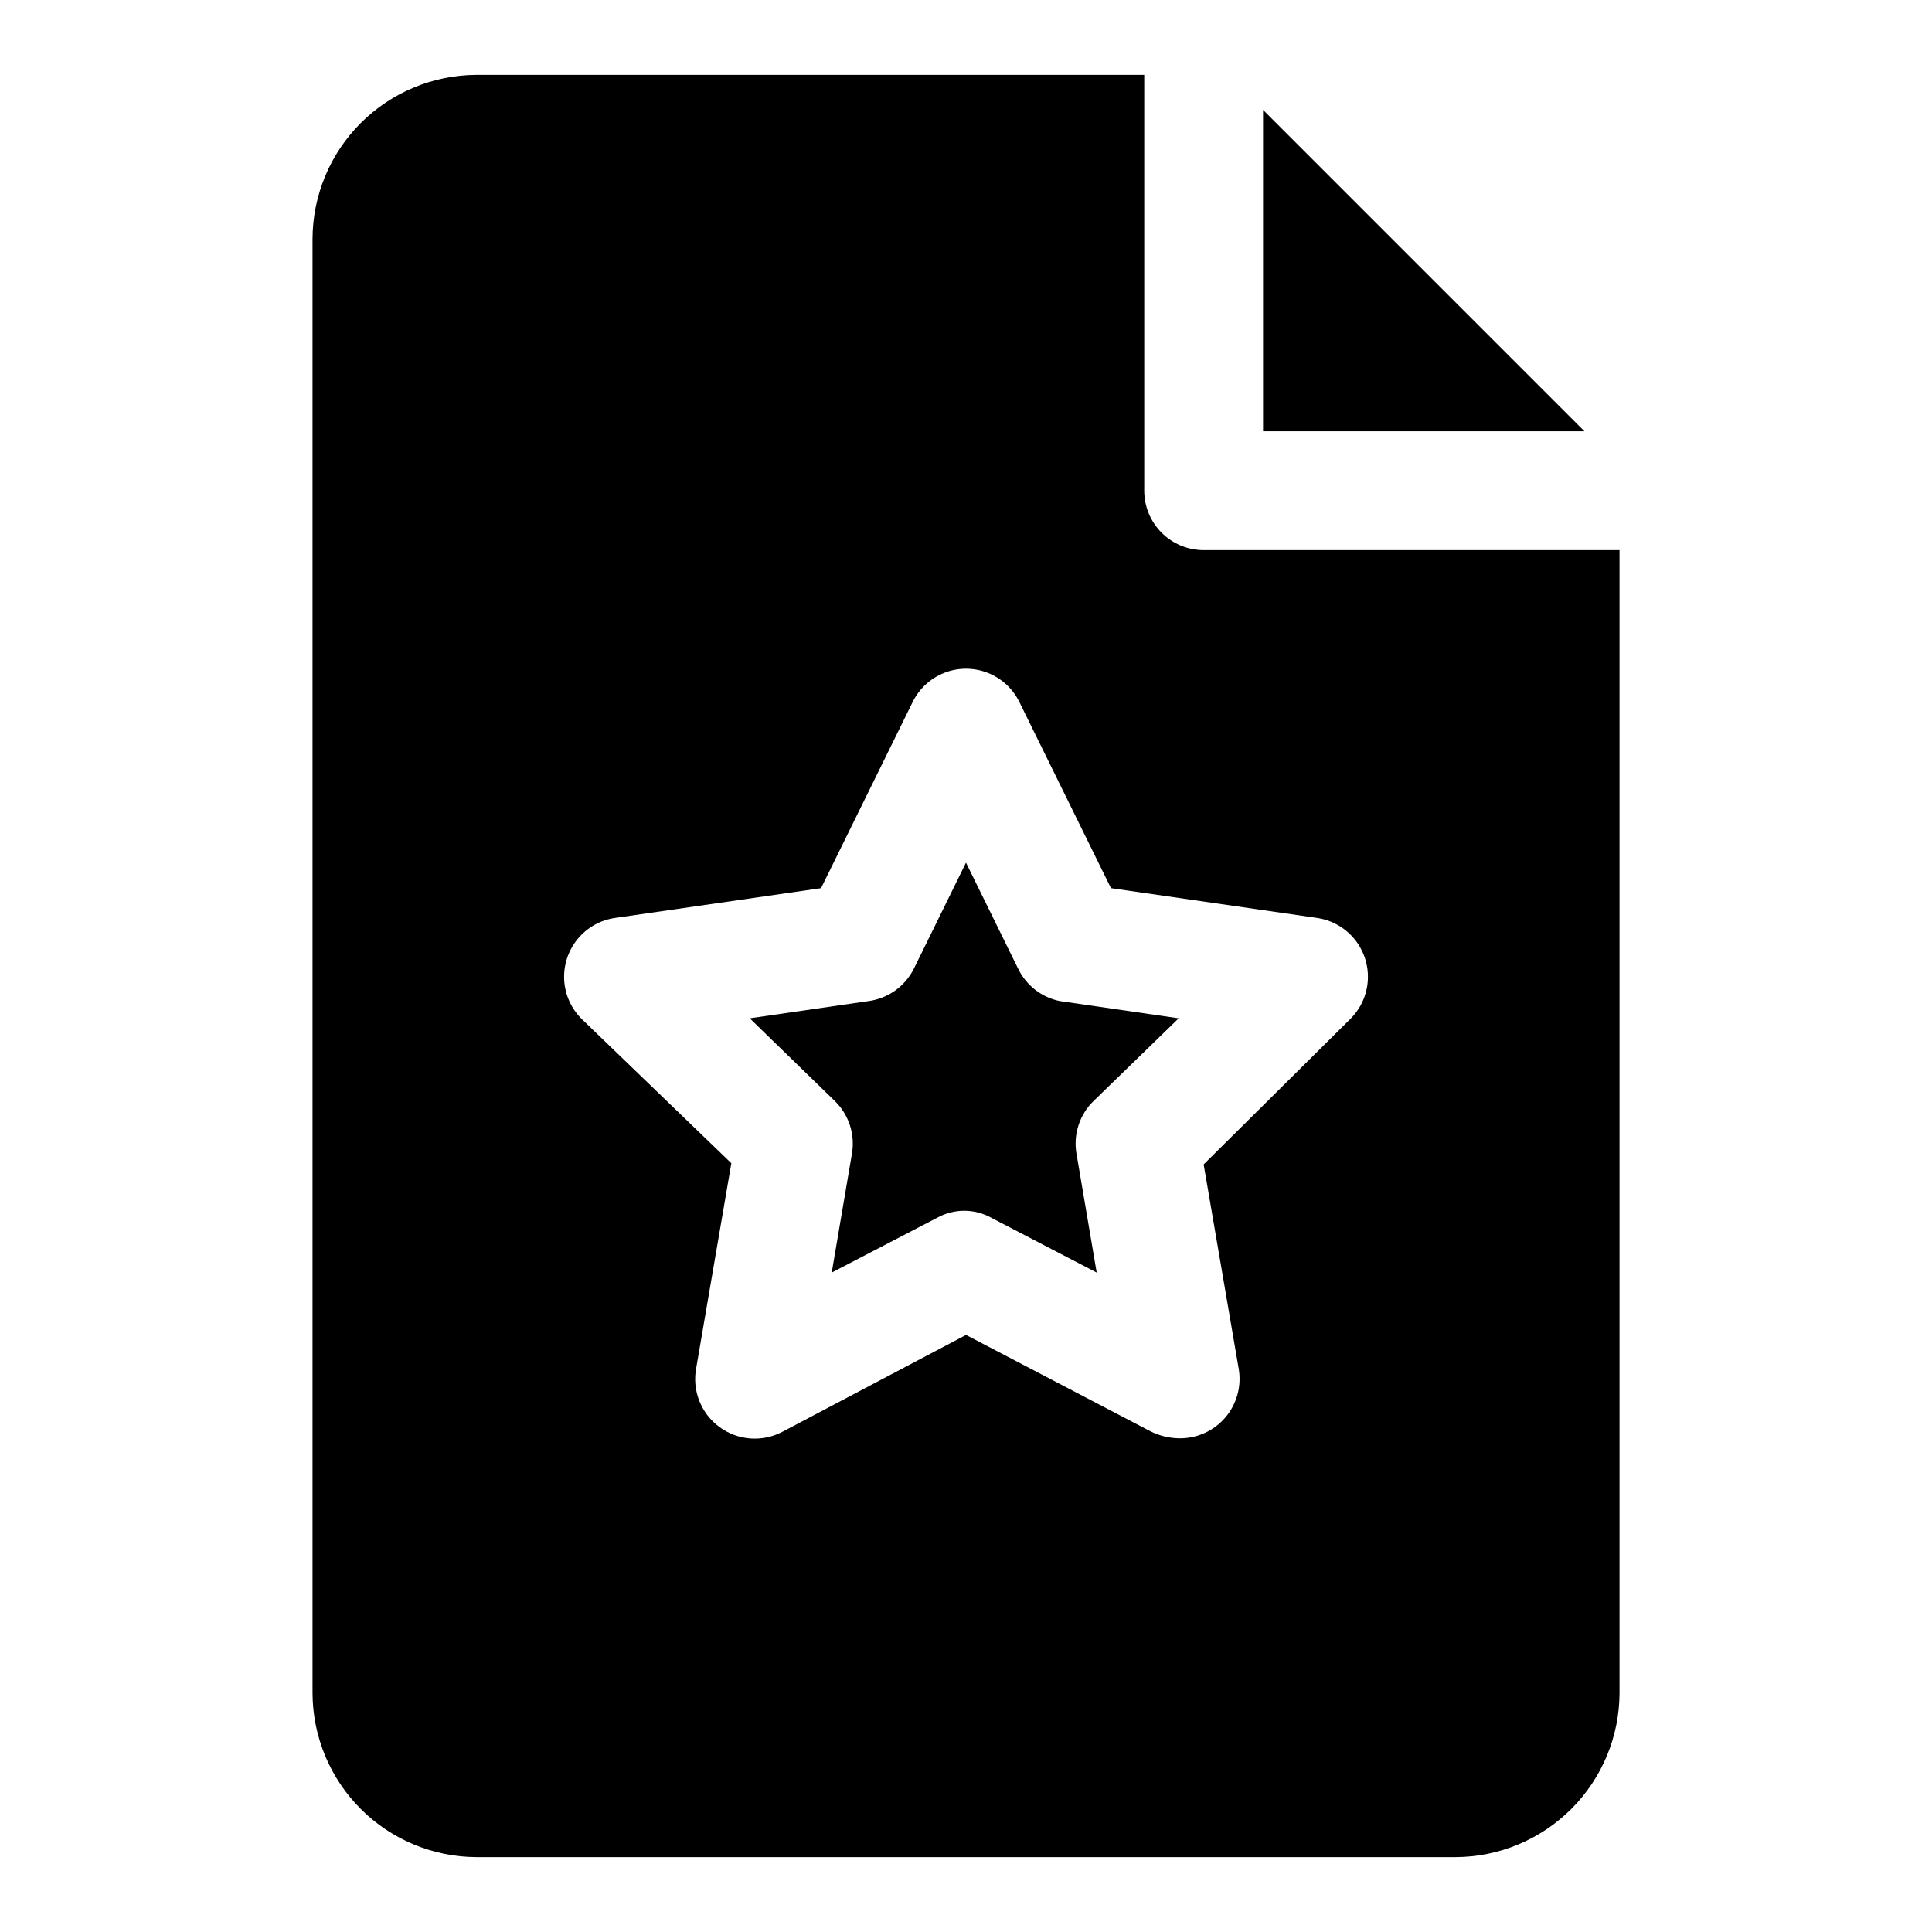
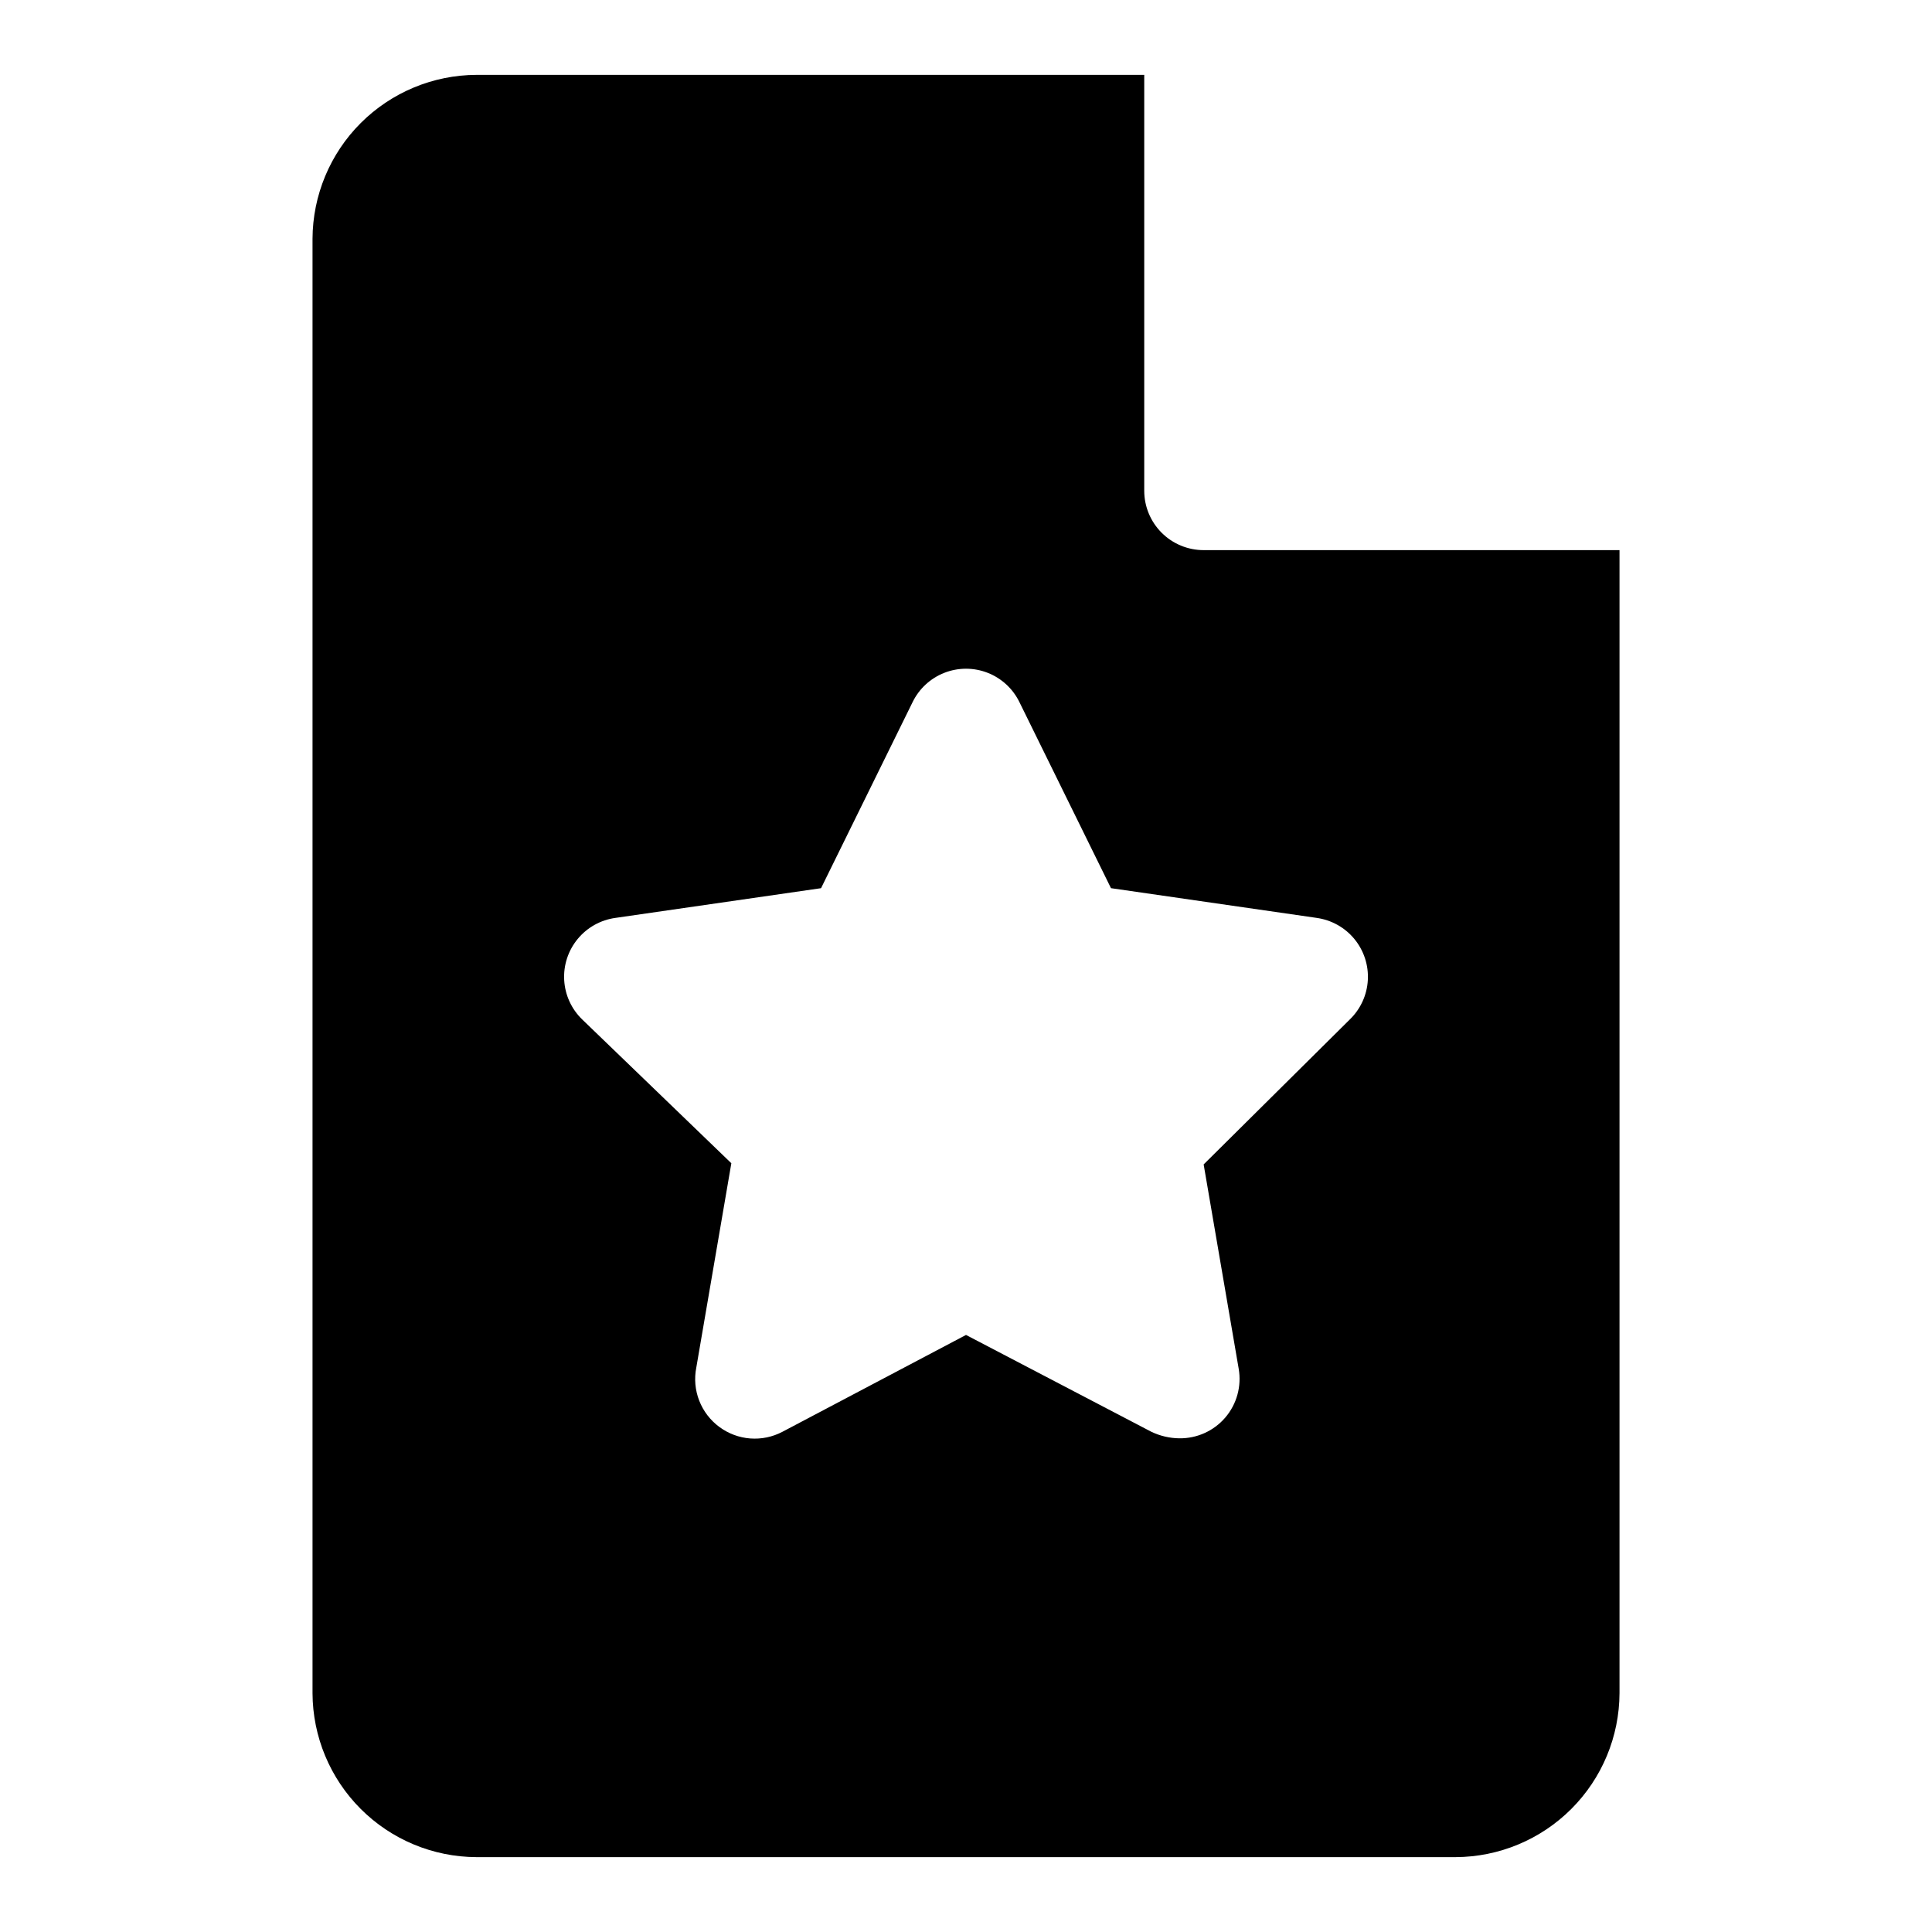
<svg xmlns="http://www.w3.org/2000/svg" fill="#000000" width="800px" height="800px" version="1.1" viewBox="144 144 512 512">
  <g>
-     <path d="m478.72 173.12v85.176h85.176z" />
+     <path d="m478.72 173.12h85.176z" />
    <path d="m462.98 289.79c-4.176 0-8.184-1.656-11.133-4.609-2.953-2.953-4.613-6.957-4.613-11.133v-110.21h-176.96c-11.512 0.043-22.539 4.637-30.68 12.773-8.141 8.141-12.73 19.172-12.773 30.684v385.41c0.043 11.512 4.633 22.539 12.773 30.68 8.141 8.141 19.168 12.73 30.68 12.773h259.46c11.512-0.043 22.539-4.633 30.68-12.773s12.73-19.168 12.773-30.68v-302.92zm38.73 124.38-38.73 38.414 9.289 54.16c0.793 4.617-0.504 9.348-3.547 12.91-3.043 3.559-7.516 5.578-12.199 5.512-2.562-0.031-5.09-0.625-7.398-1.73l-49.121-25.664-48.648 25.664h-0.004c-2.617 1.379-5.57 1.992-8.523 1.77s-5.781-1.273-8.164-3.031c-2.414-1.77-4.273-4.191-5.359-6.977-1.09-2.789-1.359-5.832-0.781-8.766l9.289-54.16-39.516-38.102c-2.852-2.754-4.555-6.477-4.781-10.434-0.223-3.953 1.055-7.848 3.574-10.902 2.519-3.059 6.098-5.051 10.023-5.586l54.473-7.871 24.246-49.277v-0.004c1.73-3.566 4.738-6.352 8.43-7.797 3.691-1.445 7.789-1.445 11.48 0 3.691 1.445 6.703 4.231 8.43 7.797l24.246 49.277 54.473 7.871v0.004c3.926 0.535 7.508 2.527 10.027 5.586 2.519 3.055 3.793 6.949 3.57 10.902-0.223 3.957-1.93 7.68-4.781 10.434z" />
-     <path d="m413.85 400.79-13.852-28.18-13.855 28.184v-0.004c-2.344 4.633-6.82 7.816-11.965 8.504l-31.488 4.566 22.516 21.883h-0.004c3.75 3.625 5.461 8.871 4.566 14.012l-5.352 31.488 27.867-14.484c4.496-2.523 9.984-2.523 14.484 0l27.867 14.484-5.352-31.488h-0.004c-0.891-5.141 0.816-10.387 4.566-14.012l22.516-21.883-31.488-4.566c-4.797-0.969-8.867-4.109-11.023-8.504z" />
  </g>
</svg>